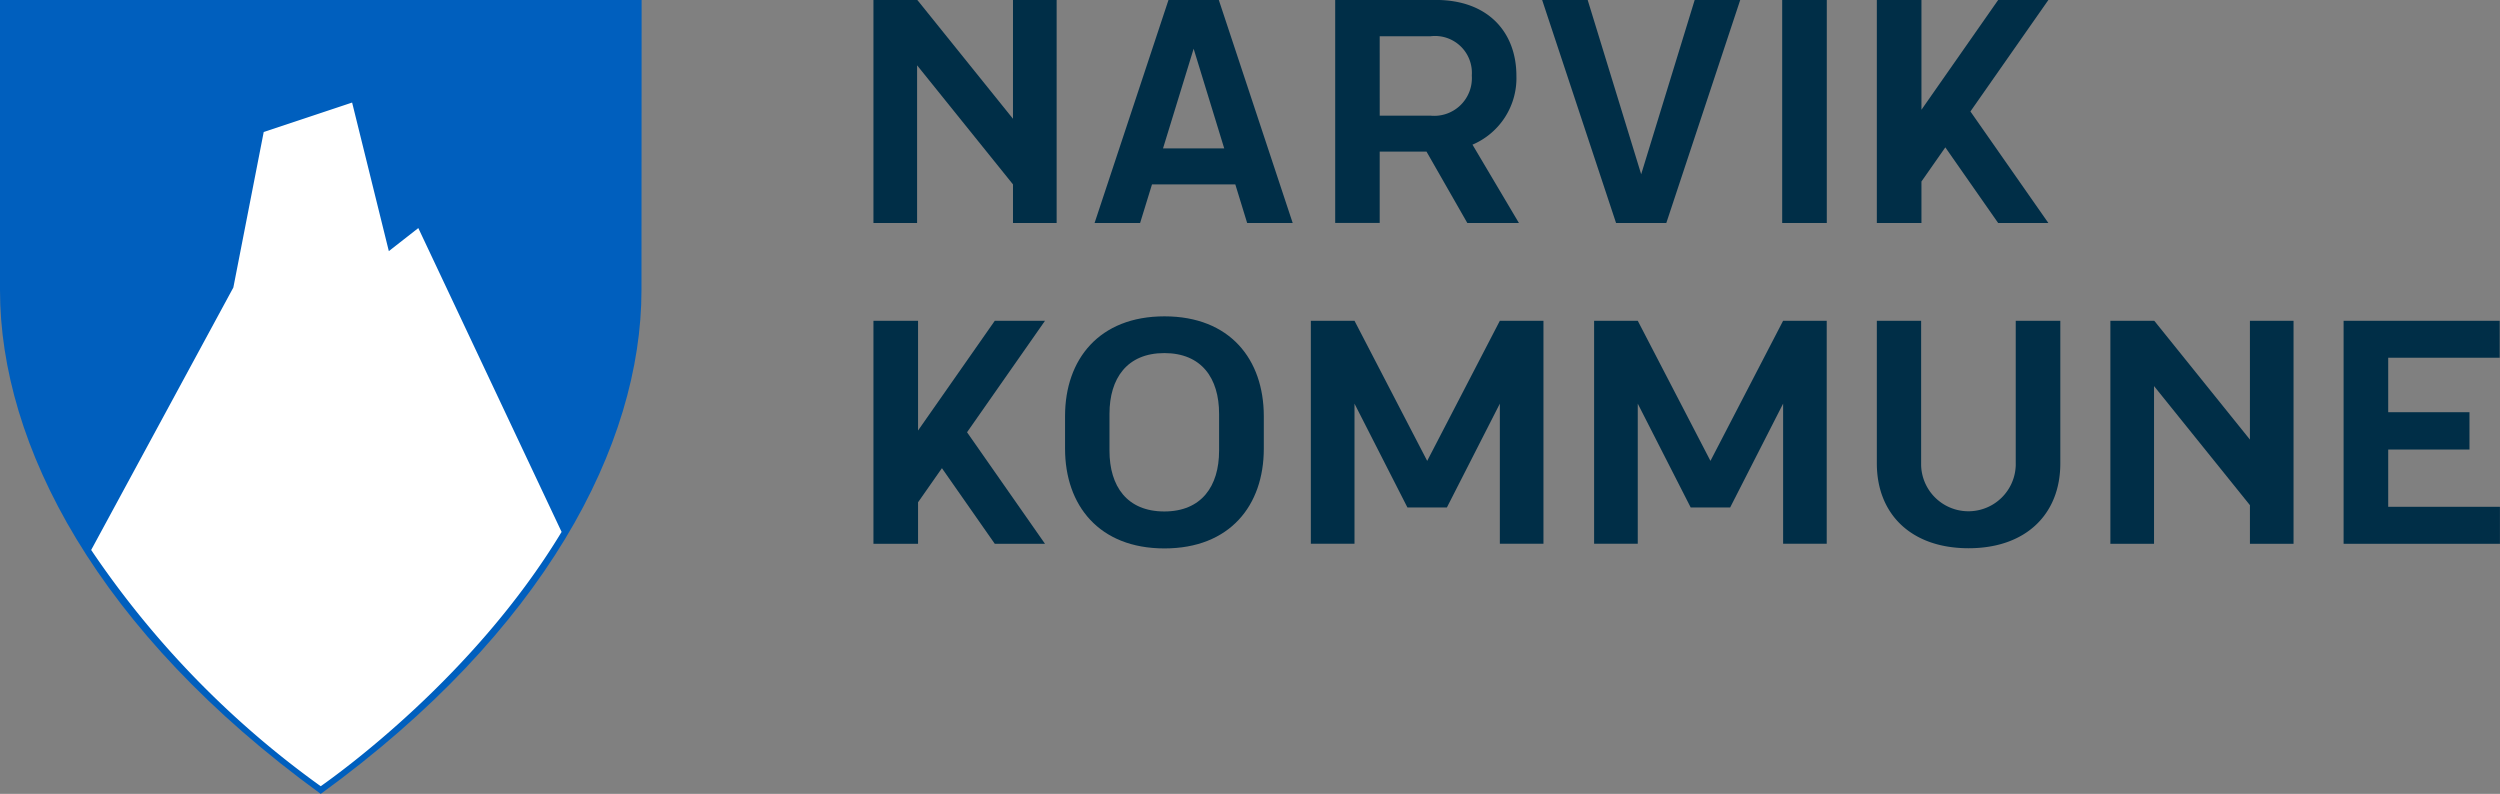
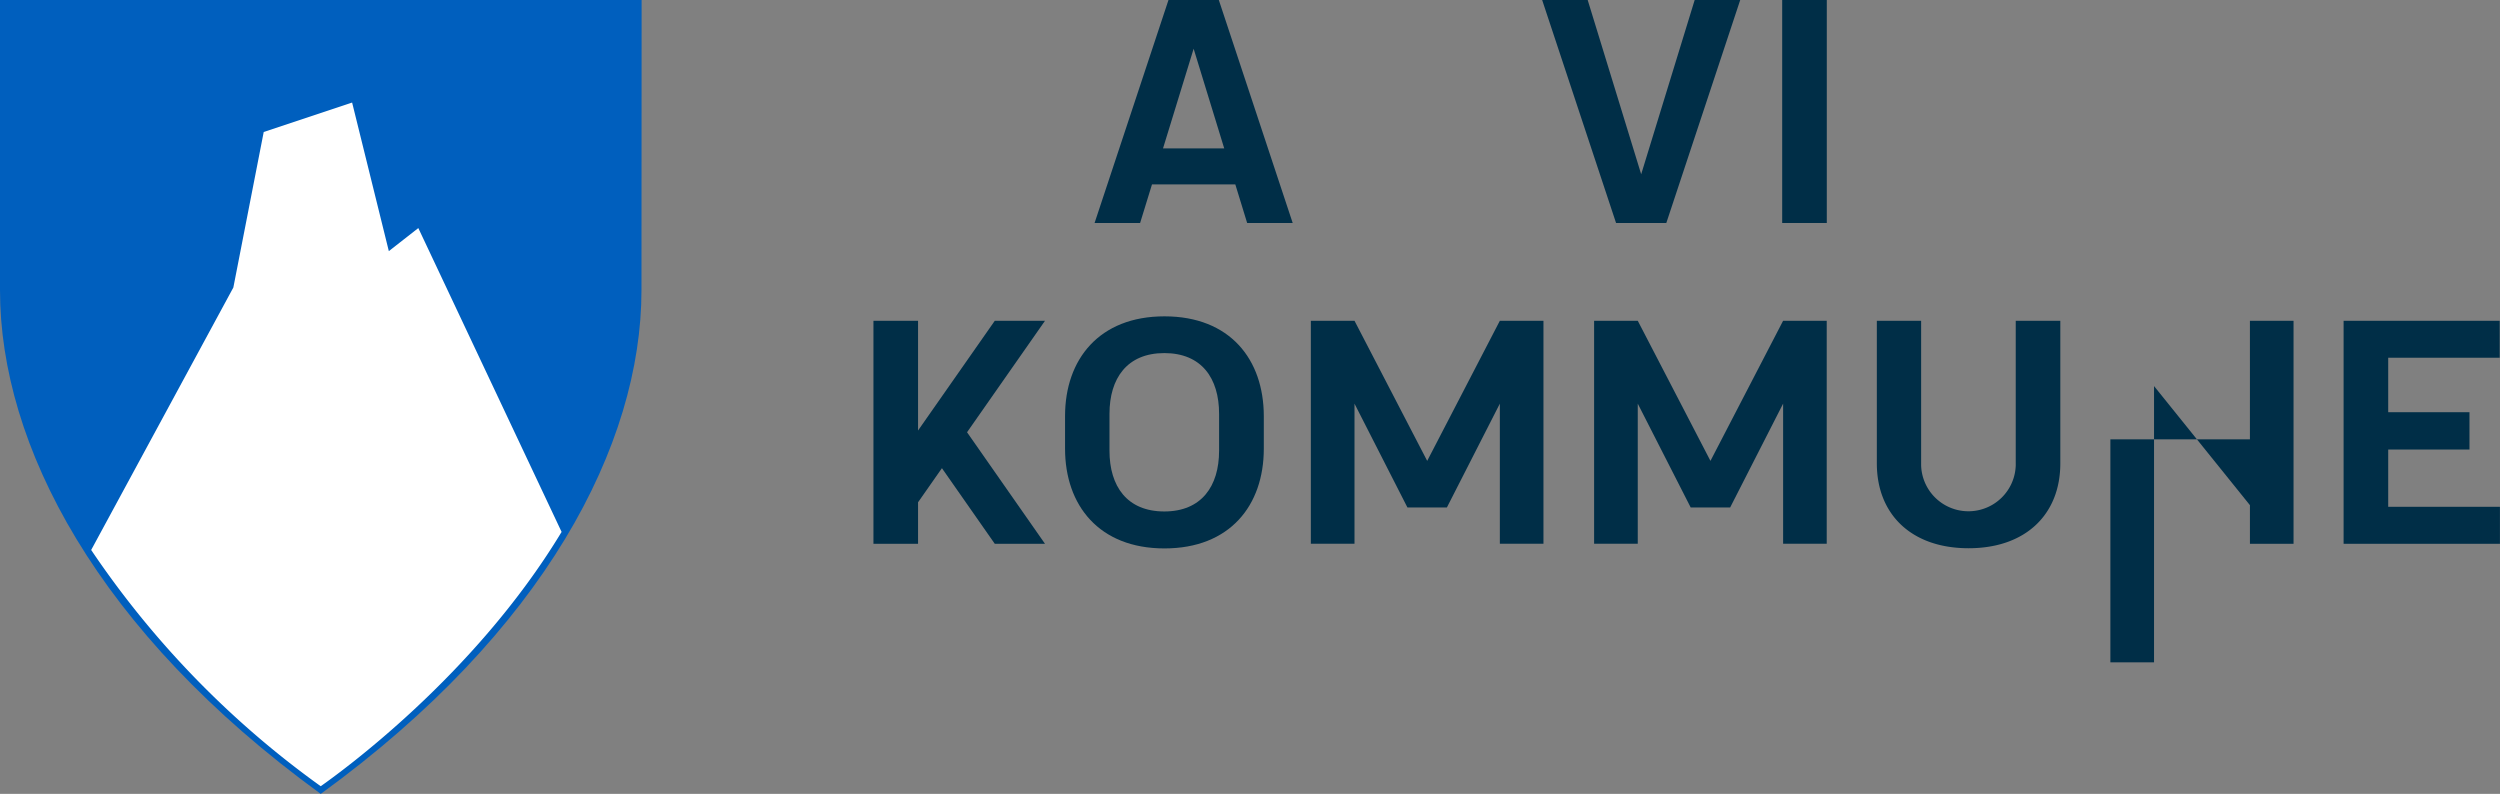
<svg xmlns="http://www.w3.org/2000/svg" width="164.705" height="52.303" viewBox="0 0 164.705 52.303">
  <rect x="0" y="0" width="164.705" height="52.303" fill="#808080" stroke="none" />
  <defs>
    <style>.a{fill:#002e47;}.b{fill:#005fbe;}.c{fill:#fff;}</style>
  </defs>
  <g transform="translate(-90.41 -89.27)">
    <path class="a" d="M401.979,89.27l-4.869,14.691h3l.783-2.544h5.488l.781,2.544h3L405.295,89.27Zm-.36,9.776,2.017-6.565,2.015,6.565Z" transform="translate(-234.587 0)" />
    <path class="a" d="M395.388,177.91c-4.3,0-6.548,2.833-6.548,6.567v2.154c0,3.736,2.245,6.569,6.548,6.569s6.546-2.822,6.546-6.569v-2.142C401.934,180.753,399.71,177.91,395.388,177.91Zm3.6,8.855c0,2.33-1.154,4-3.609,4s-3.612-1.658-3.612-4v-2.434c0-2.33,1.154-4,3.612-4s3.609,1.658,3.609,4Z" transform="translate(-228.262 -67.799)" />
    <path class="a" d="M625.451,188.687a3.118,3.118,0,0,1-6.233,0V179.16H616.3v9.4c0,3.318,2.245,5.584,6.045,5.584s6.043-2.267,6.043-5.584v-9.4h-2.937Z" transform="translate(-402.24 -68.755)" />
    <path class="a" d="M750.029,191.415v-3.776h5.354v-2.457h-5.354v-3.588h7.345V179.16H747.09v14.691h10.3v-2.436Z" transform="translate(-502.279 -68.755)" />
-     <path class="a" d="M344.343,97.095l-6.3-7.825-.016.016V89.27H335.15v14.691h2.876V93.573l6.318,7.846v2.542h2.876V89.27h-2.876Z" transform="translate(-187.196 0)" />
    <path class="a" d="M544.745,188.381l-4.789-9.231H537.08v14.691h2.876V184.61l3.487,6.84h2.6l3.489-6.84v9.231h2.873V179.15h-2.873Z" transform="translate(-341.647 -68.747)" />
    <path class="a" d="M465.375,188.381l-4.789-9.231H457.71v14.691h2.876V184.61l3.487,6.84h2.6l3.489-6.84v9.231h2.873V179.15h-2.873Z" transform="translate(-280.939 -68.747)" />
    <path class="a" d="M343.144,179.16l-5.055,7.228V179.16H335.15v14.691h2.939v-2.734l1.573-2.248,3.482,4.982h3.308l-5.135-7.348,5.135-7.343Z" transform="translate(-187.196 -68.755)" />
-     <path class="a" d="M690.933,186.985l-6.3-7.825-.014.016v-.016H681.74v14.691h2.876V183.46l6.318,7.846v2.544h2.873V179.16h-2.873Z" transform="translate(-452.294 -68.755)" />
-     <path class="a" d="M624.292,89.27,619.239,96.5V89.27H616.3v14.691h2.939v-2.732l1.573-2.25,3.48,4.982H627.6l-5.135-7.348L627.6,89.27Z" transform="translate(-402.24 0)" />
+     <path class="a" d="M690.933,186.985v-.016H681.74v14.691h2.876V183.46l6.318,7.846v2.544h2.873V179.16h-2.873Z" transform="translate(-452.294 -68.755)" />
    <path class="a" d="M530.7,103.961l4.869-14.691h-3l-3.525,11.481L525.52,89.27h-3l4.869,14.691Z" transform="translate(-330.51 0)" />
    <rect class="a" width="2.939" height="14.691" transform="translate(207.824 89.27)" />
-     <path class="a" d="M467.462,99.26h3.085l2.687,4.7h3.4L473.575,98.8a4.761,4.761,0,0,0,2.894-4.533c0-2.854-1.846-5-5.309-5h-6.63v14.691h2.932Zm0-7.6H470.8a2.428,2.428,0,0,1,2.73,2.586,2.482,2.482,0,0,1-2.73,2.643h-3.336Z" transform="translate(-286.155 0)" />
    <path class="b" d="M132.681,89.27H90.41v19.113c0,10.179,6.384,22.485,21.131,33.19,14.745-10.705,21.128-23.007,21.131-33.185h0Z" transform="translate(0 0)" />
    <path class="c" d="M146.952,146.288c-5.775,9.567-14.759,15.97-15.869,16.755a61.254,61.254,0,0,1-15.123-15.565l9.367-17.293,2-10.244,5.824-1.94,2.419,9.788,1.942-1.519Z" transform="translate(-19.543 -21.975)" />
  </g>
</svg>